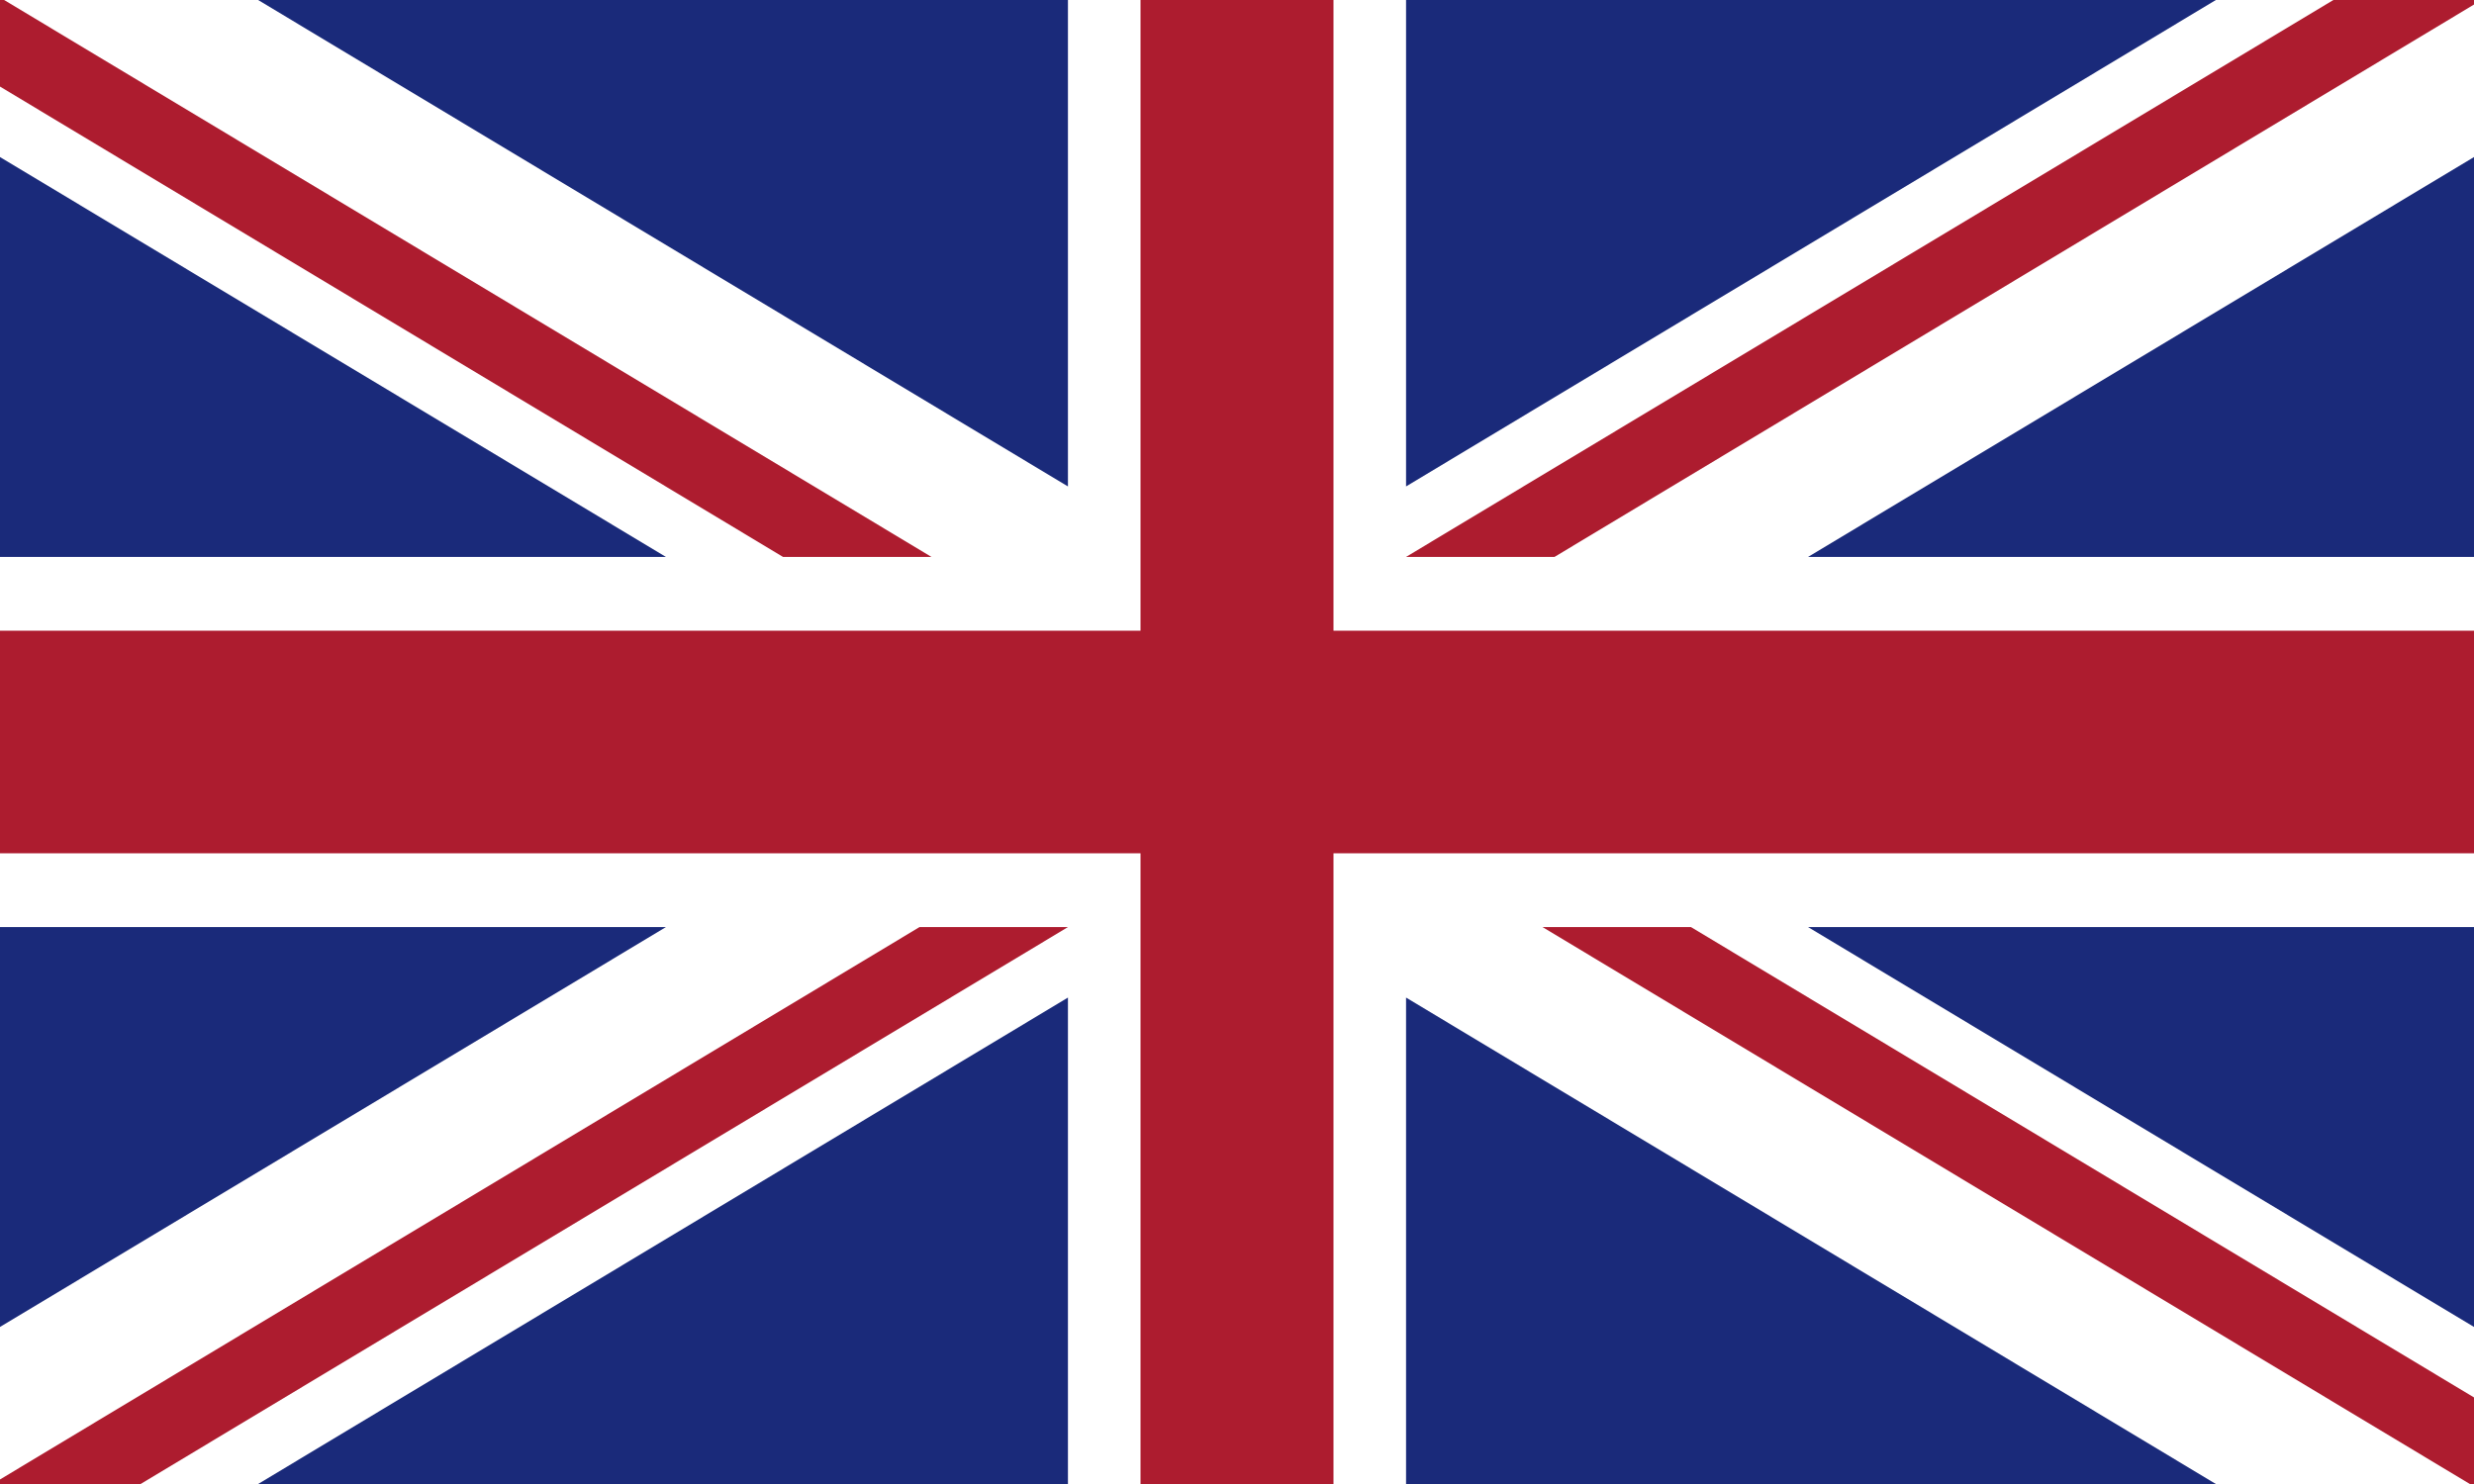
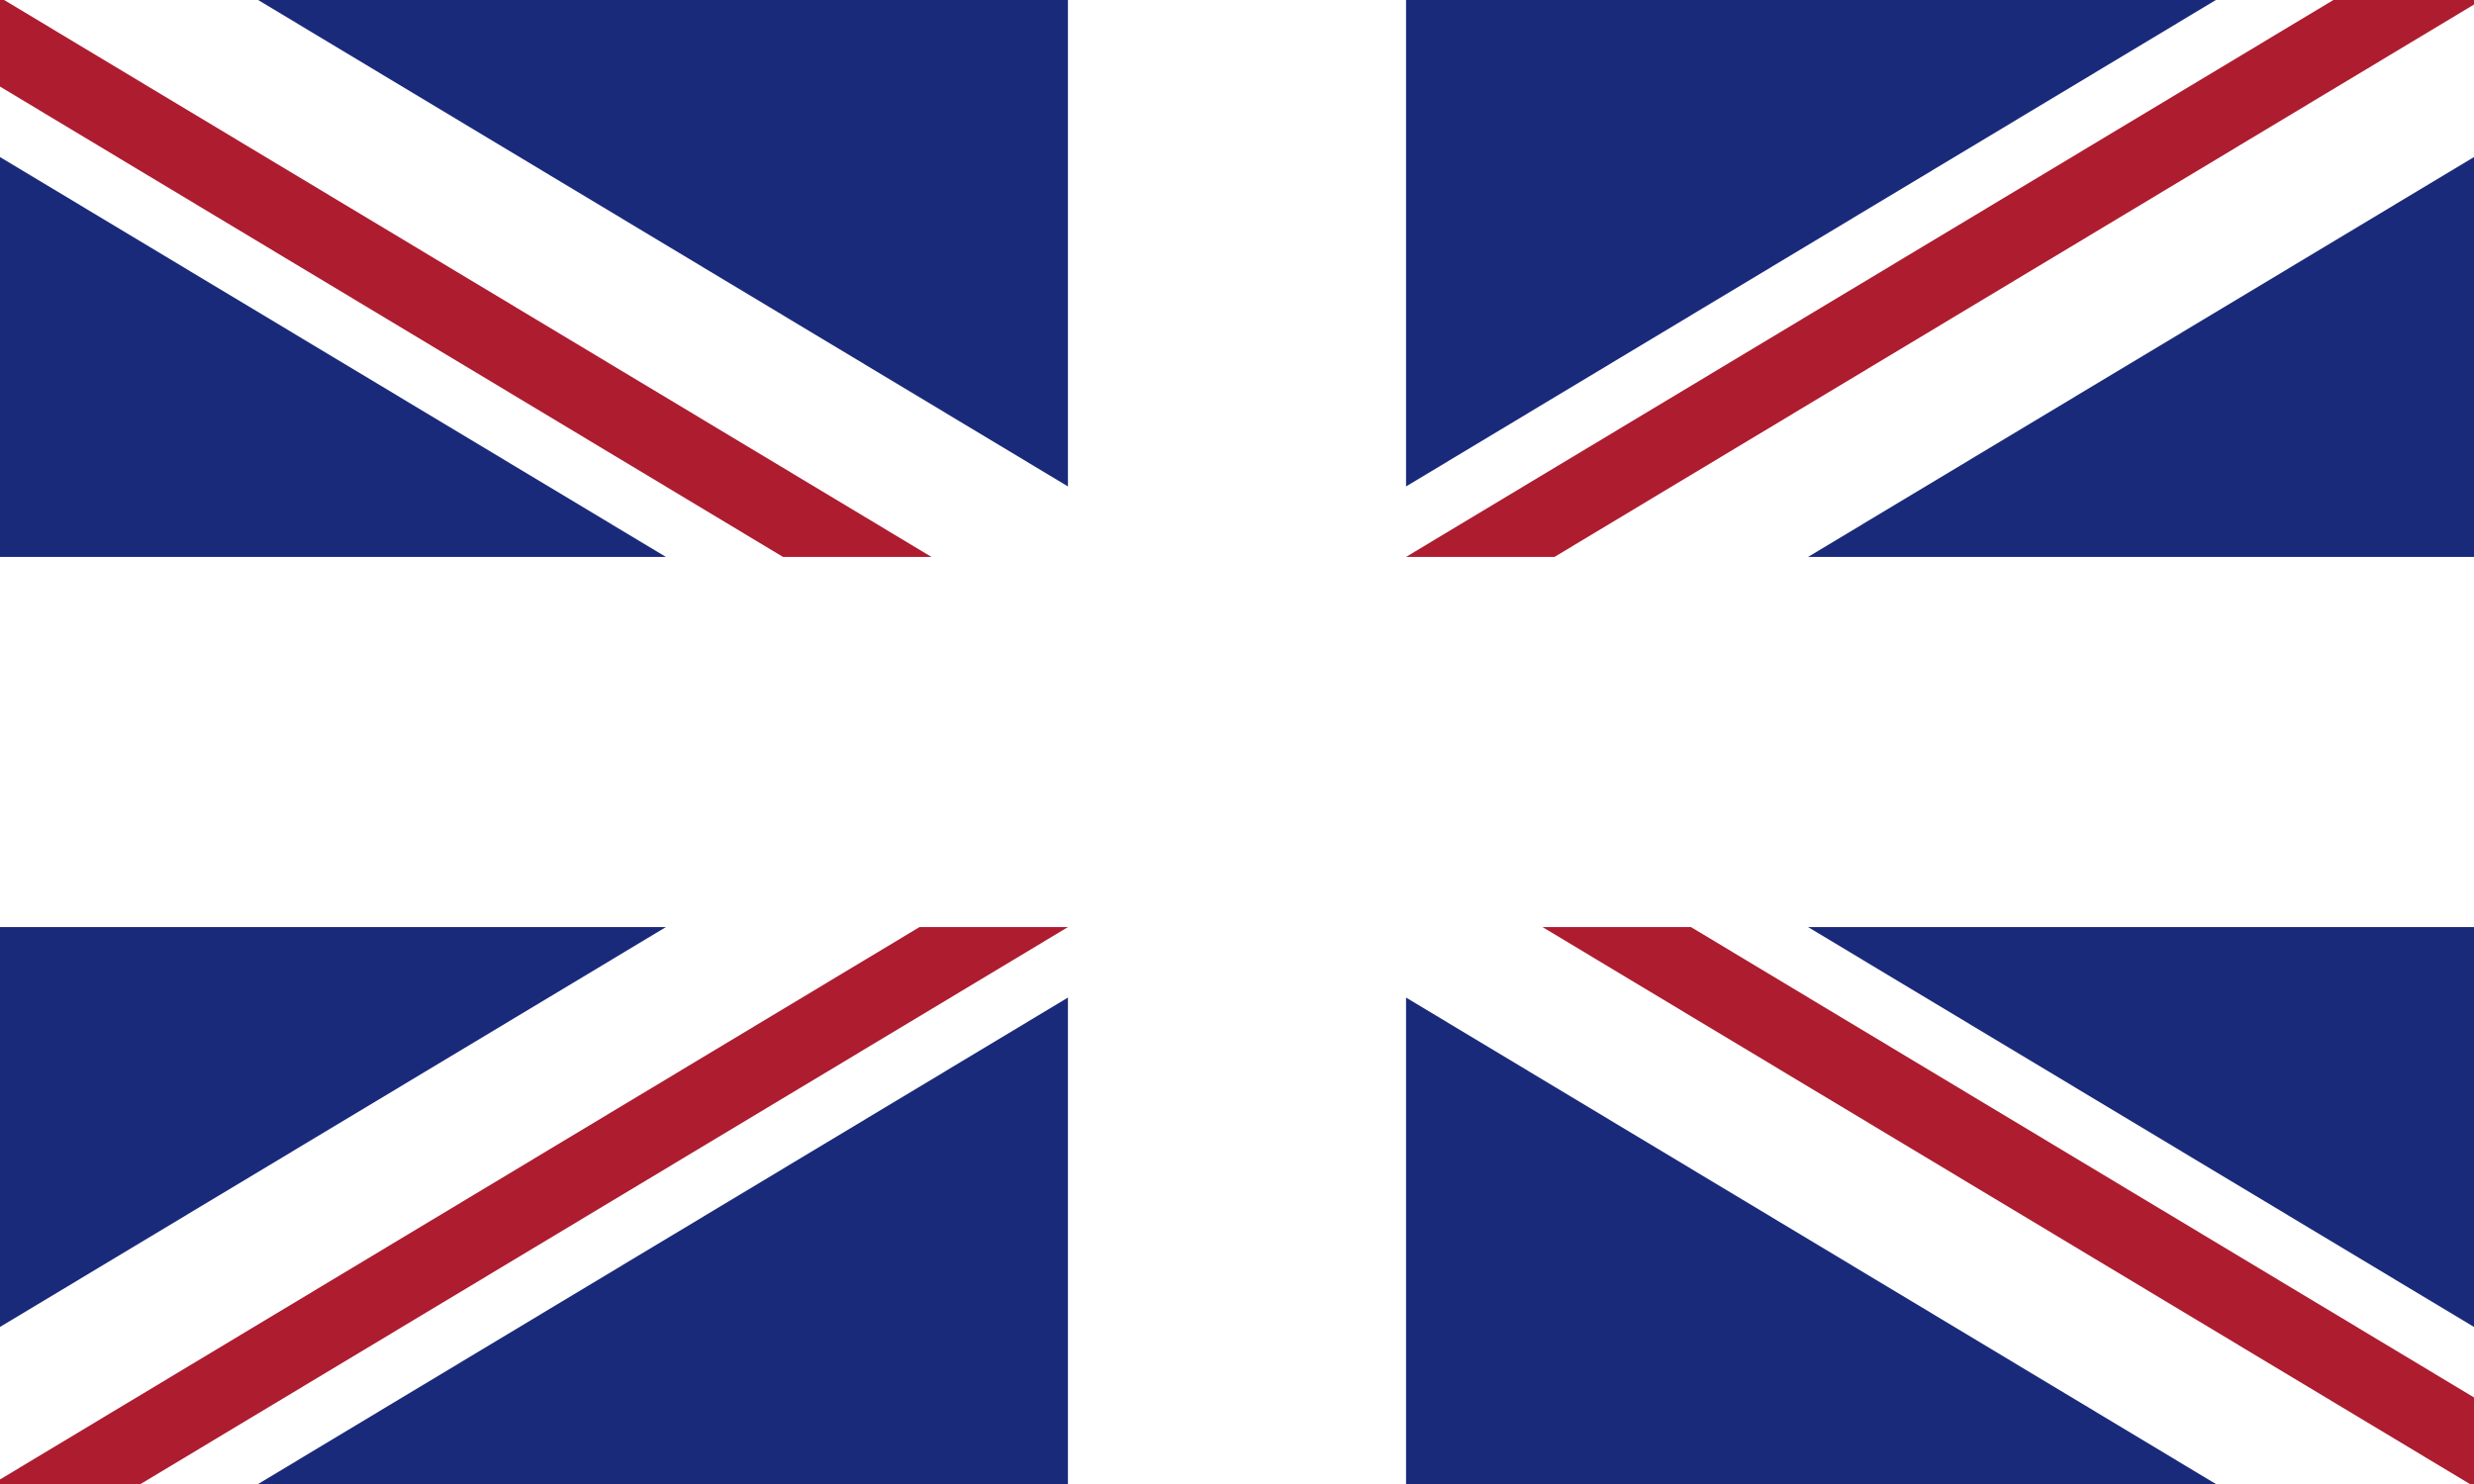
<svg xmlns="http://www.w3.org/2000/svg" id="_レイヤー_2" data-name="レイヤー 2" viewBox="0 0 60 36">
  <defs>
    <style>
      .cls-1 {
        fill: #1a2a7a;
      }

      .cls-1, .cls-2, .cls-3 {
        stroke-width: 0px;
      }

      .cls-2 {
        fill: #ad1c2f;
      }

      .cls-3 {
        fill: #fff;
      }
    </style>
  </defs>
  <g id="PC">
    <g>
      <rect class="cls-3" y="0" width="60" height="36" />
      <g>
        <polygon class="cls-2" points="22.59 13.51 .1 0 0 0 0 2.1 18.99 13.51 22.59 13.51" />
        <polygon class="cls-2" points="34.1 13.51 56.59 0 60 0 60 .11 37.7 13.51 34.1 13.51" />
        <polygon class="cls-2" points="25.9 22.49 3.41 36 0 36 0 35.89 22.3 22.49 25.9 22.49" />
-         <polygon class="cls-2" points="32.34 15.3 32.34 0 27.66 0 27.66 15.3 0 15.3 0 20.7 27.66 20.7 27.66 36 32.34 36 32.34 20.7 60 20.7 60 15.3 32.34 15.3" />
        <polygon class="cls-2" points="37.41 22.49 59.9 36 60 36 60 33.9 41.01 22.49 37.41 22.49" />
      </g>
      <g>
        <polygon class="cls-1" points="34.1 0 53.74 0 34.1 11.8 34.1 0" />
        <polygon class="cls-1" points="25.9 0 6.26 0 25.9 11.8 25.9 0" />
        <polygon class="cls-1" points="16.15 13.51 0 3.81 0 13.51 16.15 13.51" />
        <polygon class="cls-1" points="43.85 13.51 60 3.81 60 13.51 43.85 13.51" />
        <polygon class="cls-1" points="25.9 36 6.26 36 25.9 24.2 25.9 36" />
        <polygon class="cls-1" points="16.15 22.49 0 32.19 0 22.49 16.15 22.49" />
        <polygon class="cls-1" points="34.1 36 53.74 36 34.1 24.2 34.1 36" />
        <polygon class="cls-1" points="43.85 22.49 60 32.19 60 22.49 43.85 22.49" />
      </g>
    </g>
  </g>
</svg>